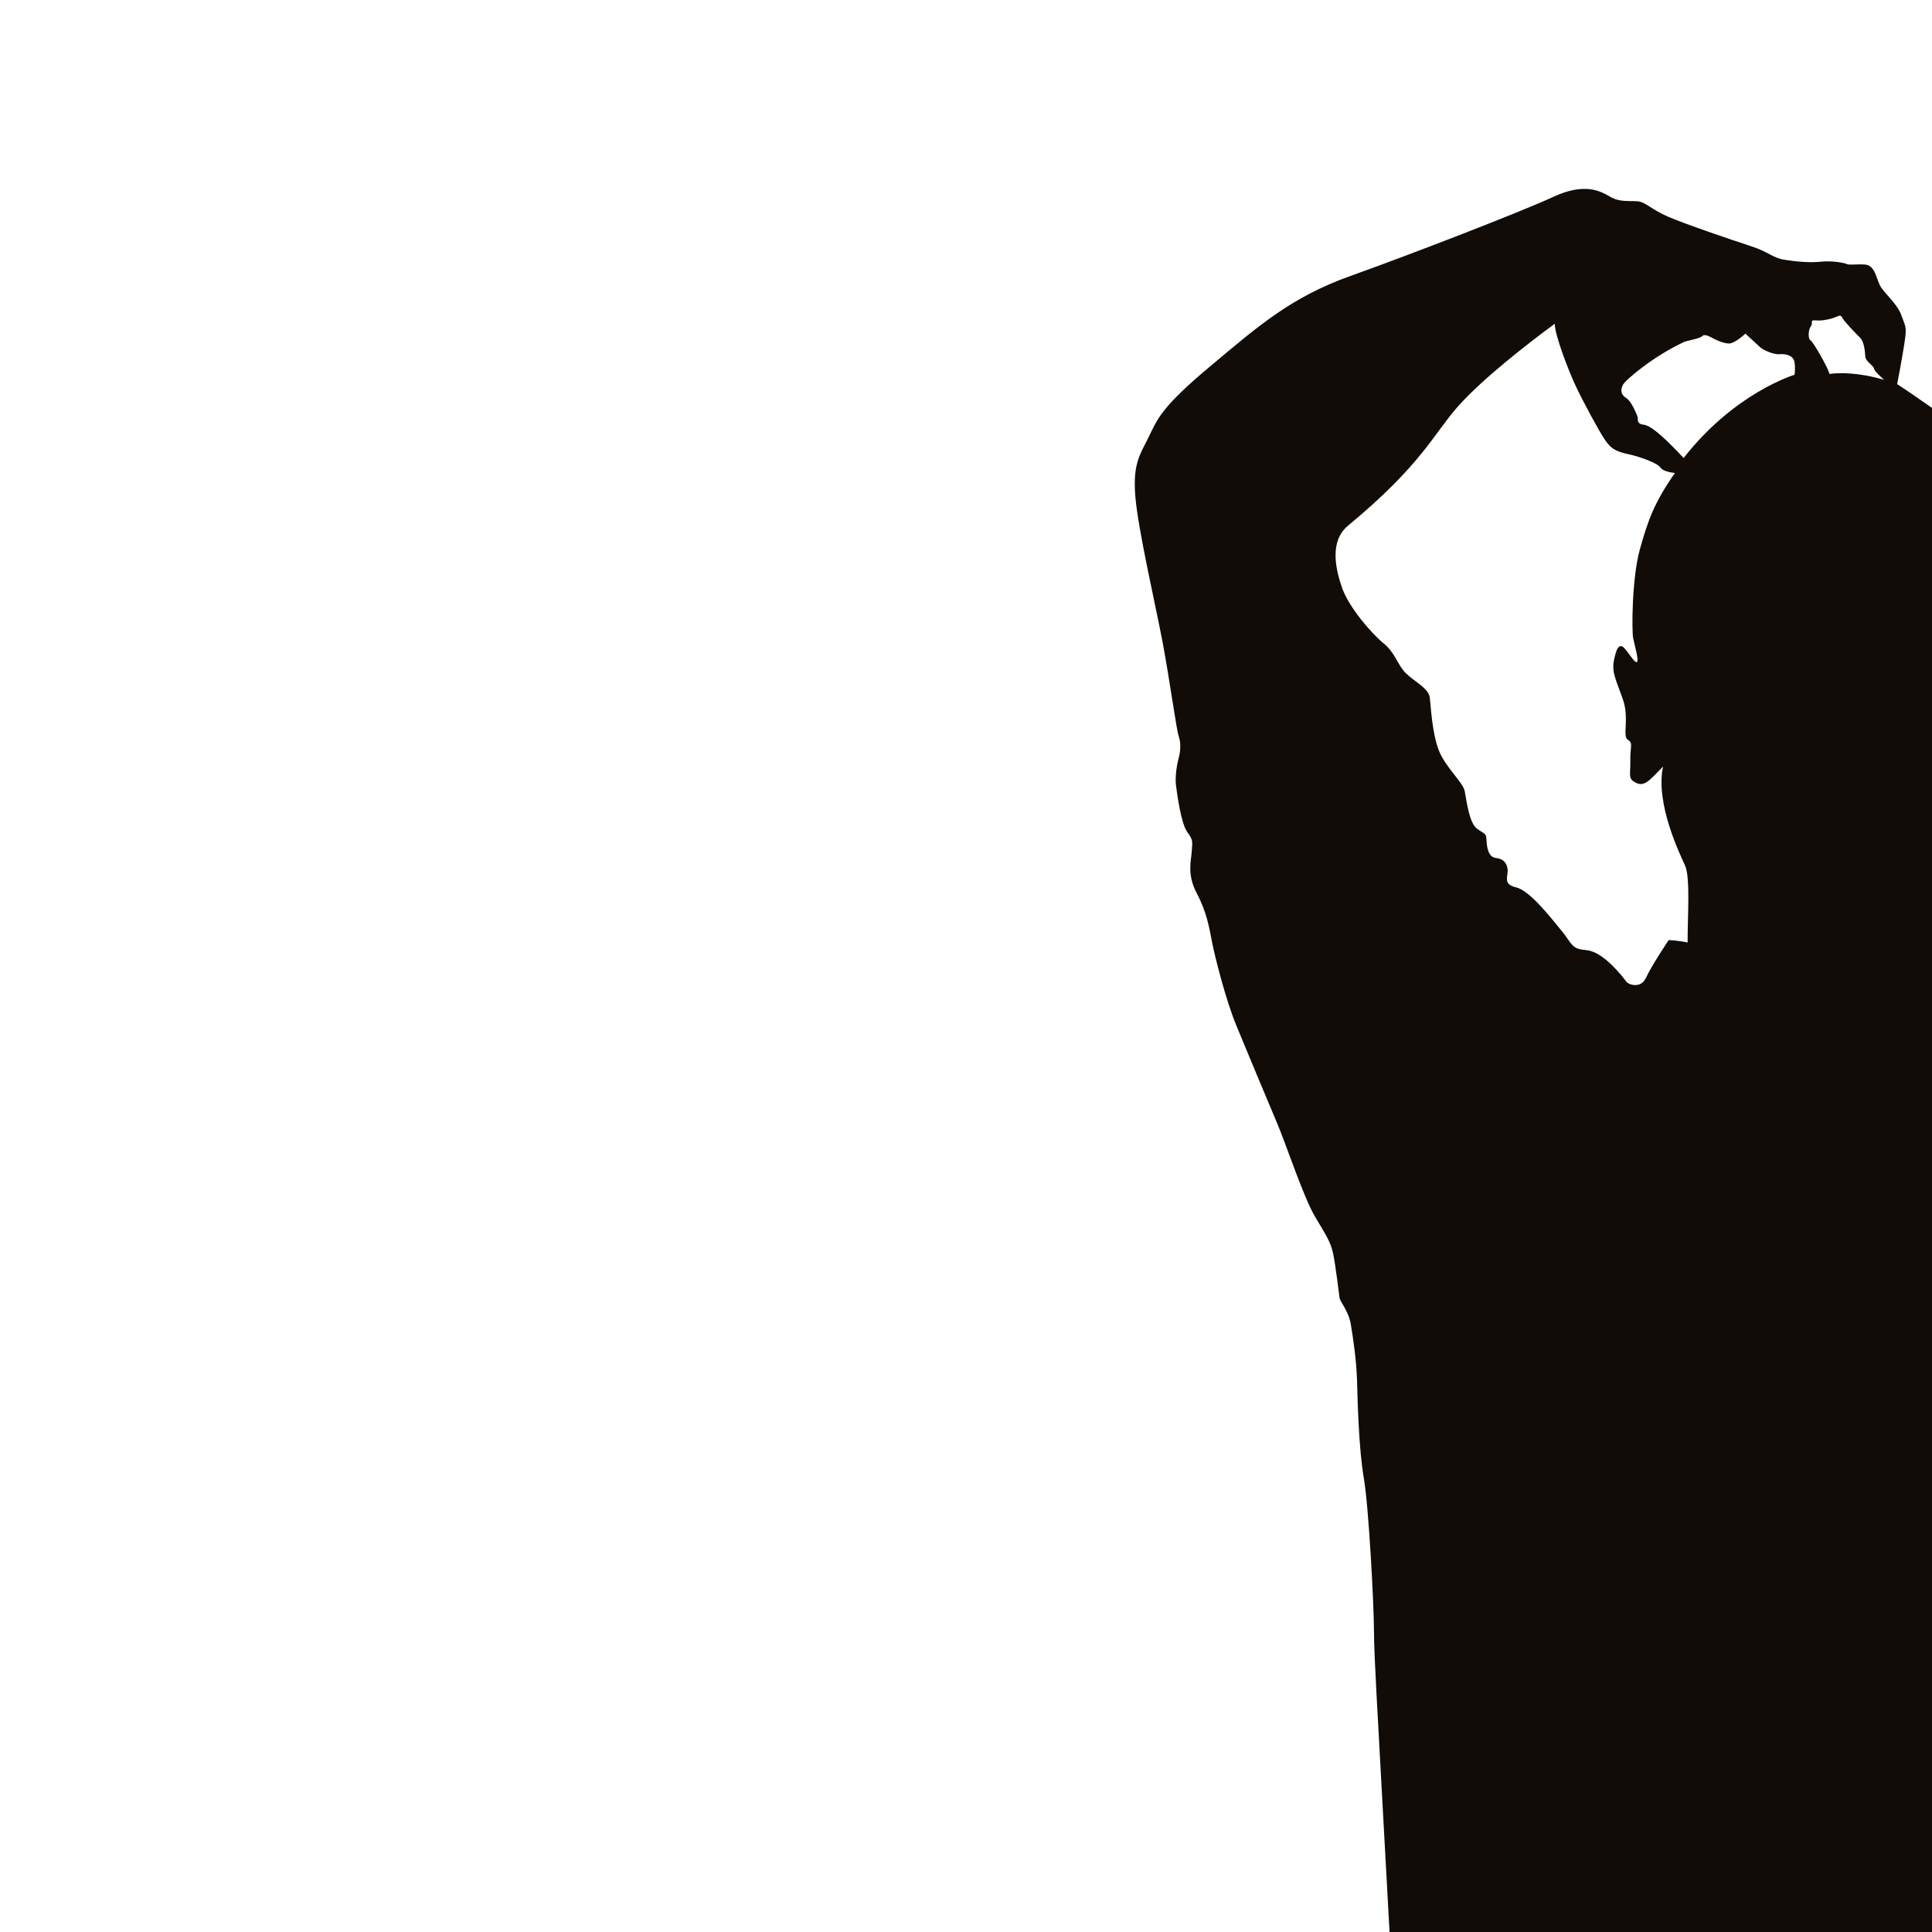
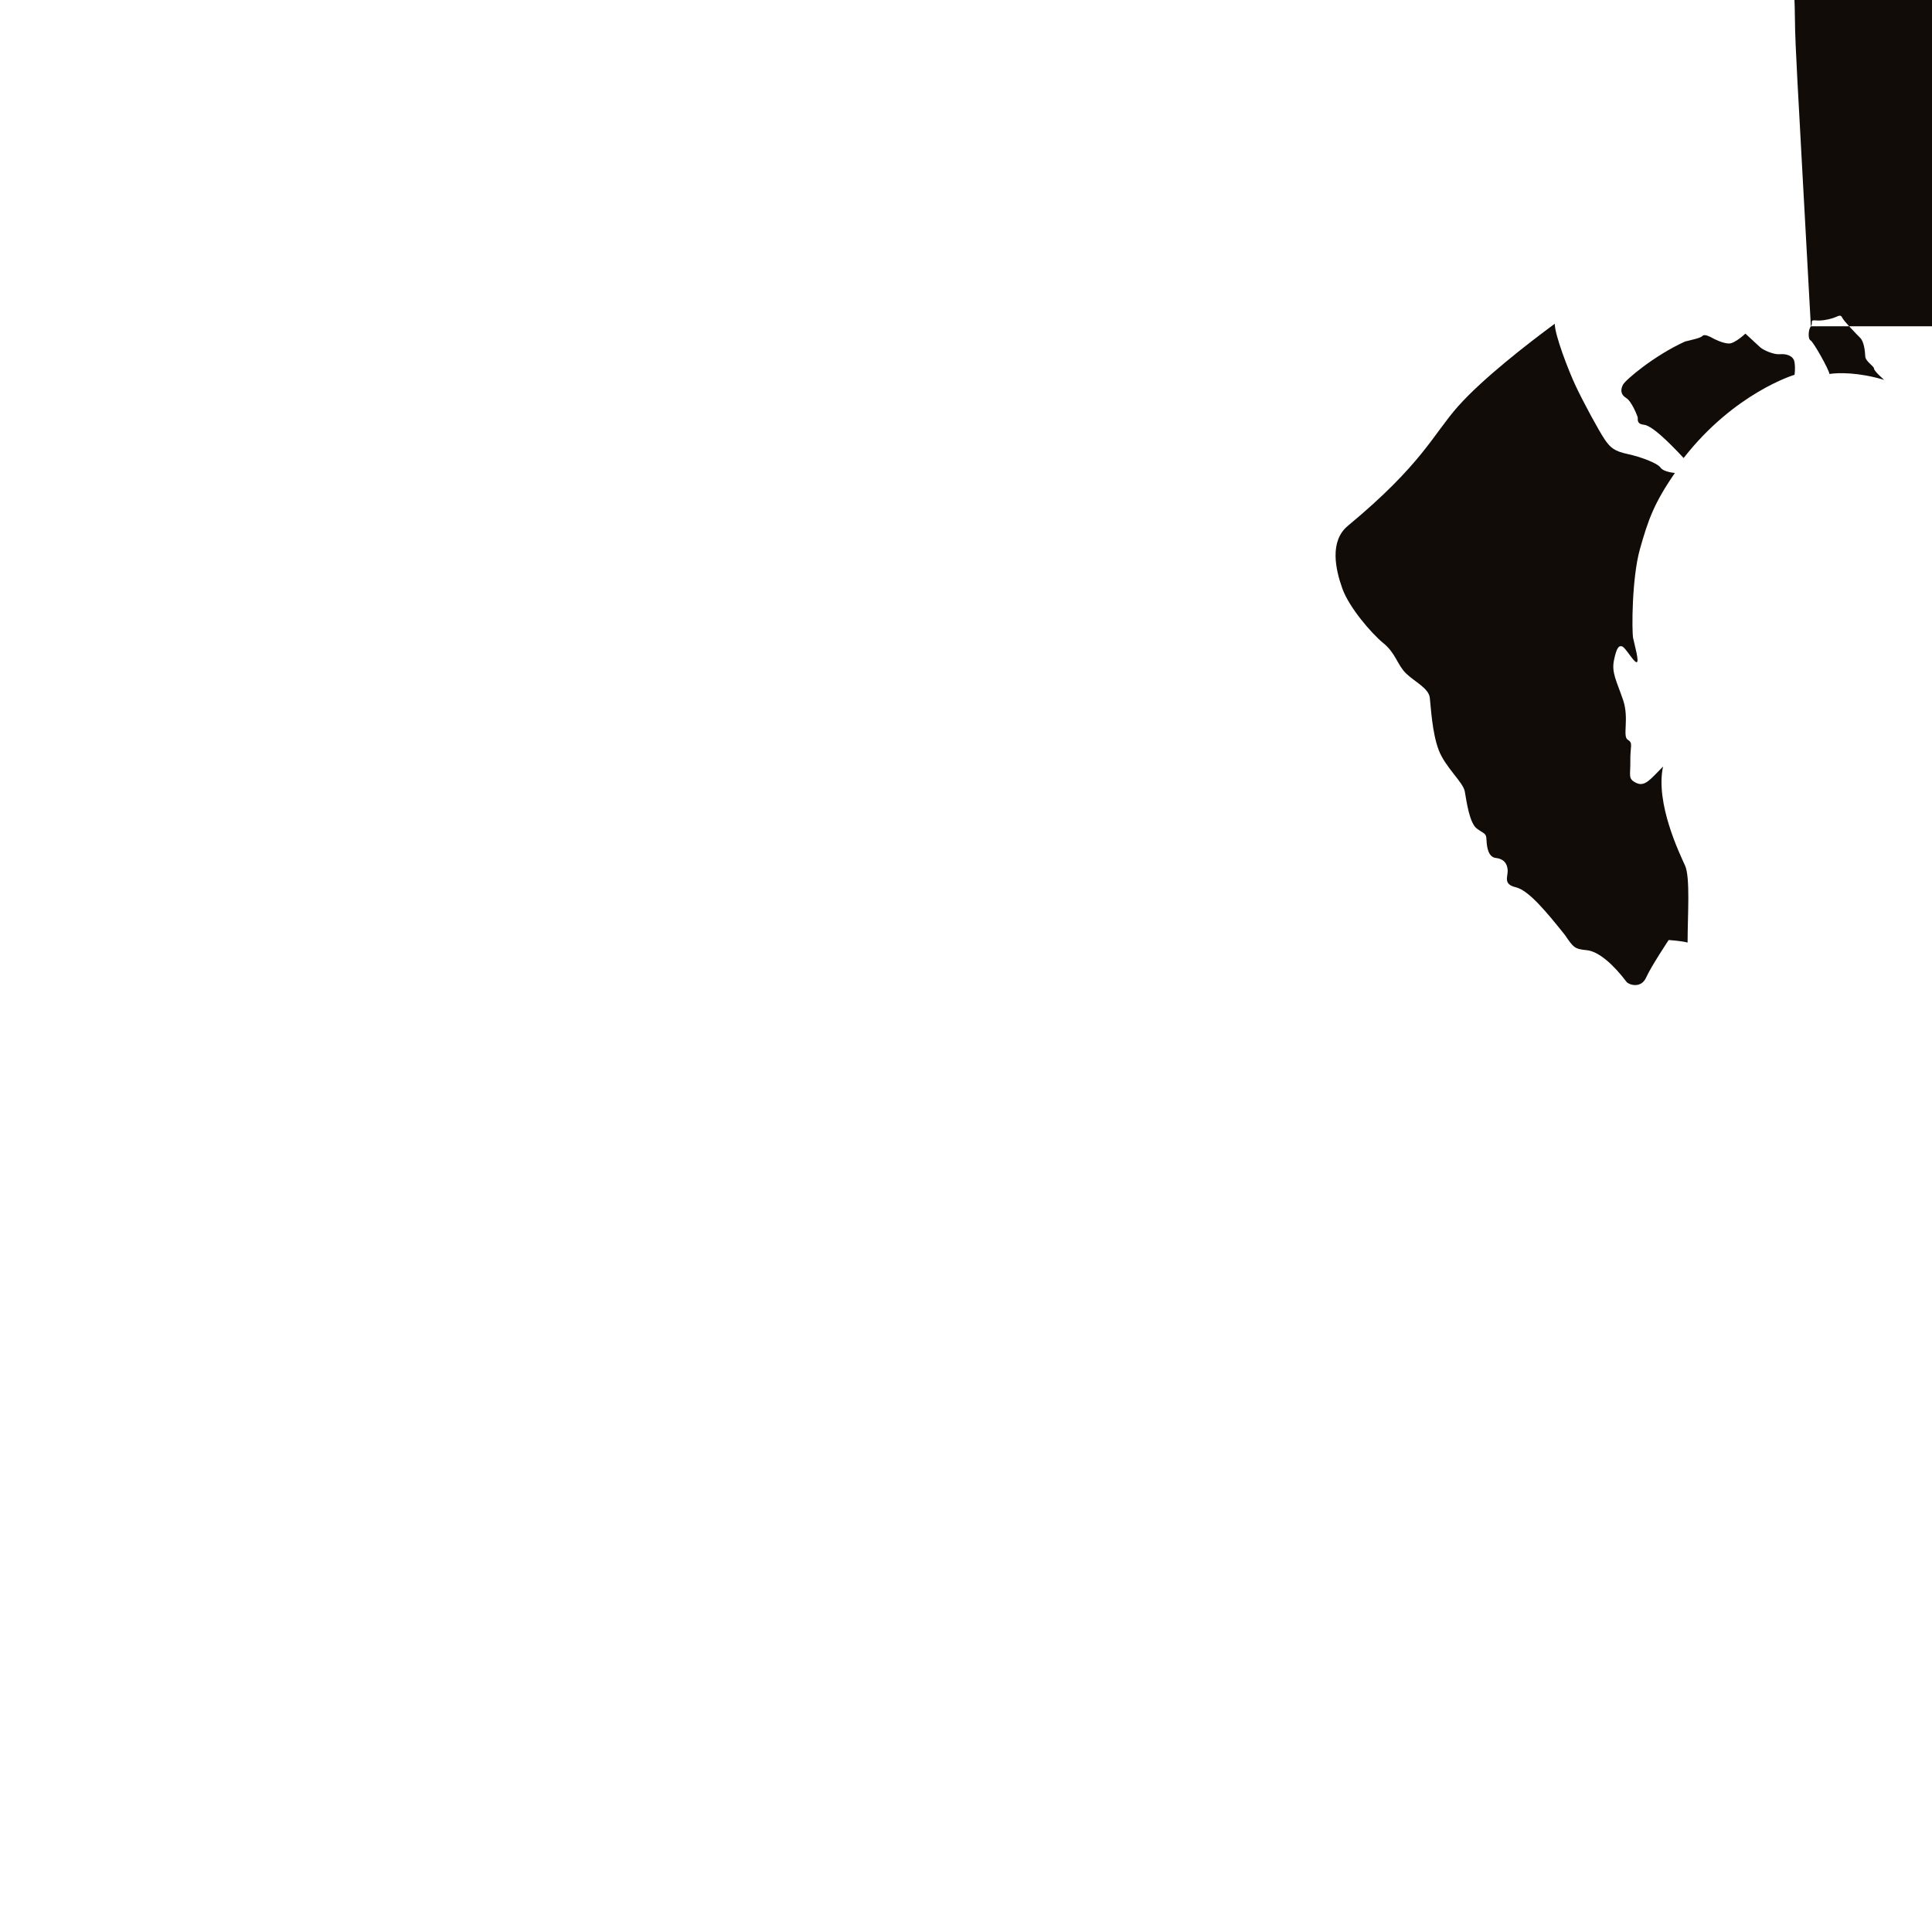
<svg xmlns="http://www.w3.org/2000/svg" xmlns:ns1="http://www.inkscape.org/namespaces/inkscape" xmlns:ns2="http://sodipodi.sourceforge.net/DTD/sodipodi-0.dtd" ns1:version="1.0 (4035a4fb49, 2020-05-01)" height="500" width="500" ns2:docname="Sven.svg" xml:space="preserve" viewBox="0 0 500 500" y="0px" x="0px" id="Ebene_1" version="1.1">
  <defs id="defs17" />
  <ns2:namedview ns1:current-layer="Ebene_1" ns1:window-maximized="1" ns1:window-y="0" ns1:window-x="1280" ns1:cy="287.70897" ns1:cx="304.50447" ns1:zoom="2.0635973" showgrid="false" id="namedview15" ns1:window-height="1135" ns1:window-width="1920" ns1:pageshadow="2" ns1:pageopacity="0" guidetolerance="10" gridtolerance="10" objecttolerance="10" borderopacity="1" bordercolor="#666666" pagecolor="#ffffff" />
-   <path id="path18" clip-path="url(#SVGID_4_)" d="m 363.9,174.299 c -2.263,-2.19 -2.701,-5.255 -5.84,-7.81 -3.138,-2.555 -8.905,-9.27 -10.657,-14.161 -1.751,-4.89 -3.43,-12.262 1.46,-16.277 19.197,-15.912 22.044,-23.65 28.467,-30.876 6.424,-7.226 18.102,-16.277 25.037,-21.386 0,2.846 3.503,12.043 5.474,16.204 1.971,4.16 5.912,11.46 7.445,13.722 1.533,2.263 2.628,3.066 5.985,3.796 3.358,0.73 7.665,2.336 8.468,3.504 0.803,1.167 3.722,1.387 3.722,1.387 -5.401,7.809 -6.934,12.189 -9.051,19.707 -2.117,7.519 -2.117,21.314 -1.752,23.066 0.366,1.752 1.679,6.277 0.876,6.204 -0.802,-0.073 -2.846,-3.795 -3.722,-4.087 -0.876,-0.292 -1.46,0.365 -2.117,3.576 -0.657,3.212 0.657,5.329 2.336,10.219 1.679,4.891 -0.219,9.489 1.24,10.365 1.461,0.876 0.585,1.679 0.658,5.475 0.072,3.795 -0.73,4.598 1.532,5.693 2.263,1.095 3.723,-1.022 6.935,-4.234 -2.044,9.489 4.306,22.555 5.693,25.62 1.387,3.066 0.657,12.993 0.657,19.927 -1.606,-0.438 -4.89,-0.656 -4.89,-0.656 0,0 -4.526,6.788 -5.84,9.708 -1.314,2.919 -4.379,1.897 -5.036,1.167 -3.358,-4.452 -7.227,-7.956 -10.365,-8.248 -3.139,-0.292 -3.431,-0.73 -5.621,-3.941 -4.452,-5.548 -9.27,-11.533 -12.7,-12.336 -3.431,-0.803 -1.971,-2.774 -2.117,-4.526 -0.146,-1.751 -1.095,-2.846 -3.066,-3.065 -1.97,-0.219 -2.336,-2.847 -2.408,-4.672 -0.074,-1.825 -0.512,-1.46 -2.482,-2.919 -1.971,-1.46 -2.701,-7.227 -3.139,-9.635 -0.438,-2.409 -5.109,-6.278 -6.788,-10.803 -1.679,-4.526 -1.971,-10.949 -2.263,-13.431 -0.293,-2.482 -3.868,-4.087 -6.131,-6.277 m 71.824,-55.766 c -4.16,-4.453 -8.248,-8.394 -10.292,-8.613 -2.044,-0.219 -1.46,-1.533 -1.606,-1.971 -0.146,-0.438 -1.533,-4.088 -2.992,-4.964 -1.46,-0.876 -1.46,-2.189 -0.803,-3.43 0.657,-1.241 8.029,-7.518 16.058,-11.168 1.679,-0.438 4.015,-0.876 4.526,-1.46 0.511,-0.584 2.116,0.292 2.627,0.584 0.511,0.292 2.701,1.387 4.234,1.387 1.533,0 4.233,-2.555 4.233,-2.555 0,0 2.92,2.701 3.796,3.504 0.876,0.803 3.577,1.971 5.11,1.825 1.532,-0.146 3.503,0.292 3.795,2.043 0.292,1.752 0,3.285 0,3.285 0,0 -15.474,4.599 -28.686,21.533 m 32.92,-34.088 c 0.657,-0.802 -0.365,-1.679 1.167,-1.533 1.533,0.146 3.139,-0.146 4.526,-0.583 1.387,-0.438 1.971,-1.095 2.409,-0.146 0.438,0.949 3.649,4.233 4.671,5.255 1.022,1.022 1.241,3.504 1.314,4.818 0.073,1.313 2.263,2.481 2.263,3.138 0,0.657 2.628,2.92 2.628,2.92 -6.57,-1.971 -11.825,-1.898 -14.161,-1.533 -0.146,-1.168 -4.16,-8.321 -4.89,-8.686 -0.731,-0.365 -0.584,-2.847 0.073,-3.65 m -108.946,417.195 h 142.238 v -394.572 c -0.654,-0.542 -1.312,-1.061 -1.979,-1.528 -7.299,-5.109 -8.978,-6.131 -8.978,-6.131 0,0 1.095,-5.548 1.825,-10.219 0.73,-4.671 0.438,-4.38 -0.73,-7.591 -1.168,-3.212 -4.526,-5.694 -5.547,-7.737 -1.022,-2.044 -1.314,-5.256 -3.942,-5.402 -2.628,-0.146 -3.795,0.219 -4.671,-0.146 -0.876,-0.365 -3.942,-0.876 -6.716,-0.584 -2.773,0.292 -6.277,0 -9.416,-0.511 -3.138,-0.511 -3.868,-1.971 -8.832,-3.576 -4.963,-1.606 -16.934,-5.694 -21.314,-7.592 -4.379,-1.897 -5.693,-3.722 -7.737,-3.941 -2.043,-0.219 -4.671,0.292 -7.153,-1.168 -2.482,-1.46 -6.569,-3.796 -14.744,0 -8.175,3.796 -36.861,14.891 -52.409,20.438 -15.547,5.547 -23.941,12.993 -36.496,23.503 -12.555,10.511 -13.576,13.577 -15.766,18.102 -2.19,4.526 -4.234,6.862 -3.504,15.548 0.73,8.686 5.182,27.81 7.007,37.445 1.825,9.635 3.65,23.065 4.234,24.671 0.584,1.606 0.438,3.796 0,5.401 -0.438,1.607 -1.022,4.818 -0.73,7.154 0.292,2.336 1.314,9.927 2.92,12.117 1.605,2.189 1.314,2.481 1.168,4.963 -0.147,2.482 -1.314,5.985 1.314,10.949 2.627,4.963 3.211,8.905 3.941,12.628 0.73,3.722 3.504,14.817 6.277,21.532 2.774,6.715 8.176,19.708 10.511,25.183 2.336,5.474 6.862,19.196 9.781,24.16 2.92,4.963 4.088,6.569 4.745,9.635 0.657,3.066 1.533,10.511 1.679,11.533 0.146,1.022 2.335,3.357 2.919,6.861 0.584,3.504 1.46,9.343 1.606,14.598 0.146,5.256 0.438,17.519 1.752,25.183 1.314,7.664 2.627,33.211 2.627,39.635 0,6.423 1.168,24.817 1.753,36.35 0.438,8.676 1.621,28.837 2.367,43.109" style="fill:#110c08" />
+   <path id="path18" clip-path="url(#SVGID_4_)" d="m 363.9,174.299 c -2.263,-2.19 -2.701,-5.255 -5.84,-7.81 -3.138,-2.555 -8.905,-9.27 -10.657,-14.161 -1.751,-4.89 -3.43,-12.262 1.46,-16.277 19.197,-15.912 22.044,-23.65 28.467,-30.876 6.424,-7.226 18.102,-16.277 25.037,-21.386 0,2.846 3.503,12.043 5.474,16.204 1.971,4.16 5.912,11.46 7.445,13.722 1.533,2.263 2.628,3.066 5.985,3.796 3.358,0.73 7.665,2.336 8.468,3.504 0.803,1.167 3.722,1.387 3.722,1.387 -5.401,7.809 -6.934,12.189 -9.051,19.707 -2.117,7.519 -2.117,21.314 -1.752,23.066 0.366,1.752 1.679,6.277 0.876,6.204 -0.802,-0.073 -2.846,-3.795 -3.722,-4.087 -0.876,-0.292 -1.46,0.365 -2.117,3.576 -0.657,3.212 0.657,5.329 2.336,10.219 1.679,4.891 -0.219,9.489 1.24,10.365 1.461,0.876 0.585,1.679 0.658,5.475 0.072,3.795 -0.73,4.598 1.532,5.693 2.263,1.095 3.723,-1.022 6.935,-4.234 -2.044,9.489 4.306,22.555 5.693,25.62 1.387,3.066 0.657,12.993 0.657,19.927 -1.606,-0.438 -4.89,-0.656 -4.89,-0.656 0,0 -4.526,6.788 -5.84,9.708 -1.314,2.919 -4.379,1.897 -5.036,1.167 -3.358,-4.452 -7.227,-7.956 -10.365,-8.248 -3.139,-0.292 -3.431,-0.73 -5.621,-3.941 -4.452,-5.548 -9.27,-11.533 -12.7,-12.336 -3.431,-0.803 -1.971,-2.774 -2.117,-4.526 -0.146,-1.751 -1.095,-2.846 -3.066,-3.065 -1.97,-0.219 -2.336,-2.847 -2.408,-4.672 -0.074,-1.825 -0.512,-1.46 -2.482,-2.919 -1.971,-1.46 -2.701,-7.227 -3.139,-9.635 -0.438,-2.409 -5.109,-6.278 -6.788,-10.803 -1.679,-4.526 -1.971,-10.949 -2.263,-13.431 -0.293,-2.482 -3.868,-4.087 -6.131,-6.277 m 71.824,-55.766 c -4.16,-4.453 -8.248,-8.394 -10.292,-8.613 -2.044,-0.219 -1.46,-1.533 -1.606,-1.971 -0.146,-0.438 -1.533,-4.088 -2.992,-4.964 -1.46,-0.876 -1.46,-2.189 -0.803,-3.43 0.657,-1.241 8.029,-7.518 16.058,-11.168 1.679,-0.438 4.015,-0.876 4.526,-1.46 0.511,-0.584 2.116,0.292 2.627,0.584 0.511,0.292 2.701,1.387 4.234,1.387 1.533,0 4.233,-2.555 4.233,-2.555 0,0 2.92,2.701 3.796,3.504 0.876,0.803 3.577,1.971 5.11,1.825 1.532,-0.146 3.503,0.292 3.795,2.043 0.292,1.752 0,3.285 0,3.285 0,0 -15.474,4.599 -28.686,21.533 m 32.92,-34.088 c 0.657,-0.802 -0.365,-1.679 1.167,-1.533 1.533,0.146 3.139,-0.146 4.526,-0.583 1.387,-0.438 1.971,-1.095 2.409,-0.146 0.438,0.949 3.649,4.233 4.671,5.255 1.022,1.022 1.241,3.504 1.314,4.818 0.073,1.313 2.263,2.481 2.263,3.138 0,0.657 2.628,2.92 2.628,2.92 -6.57,-1.971 -11.825,-1.898 -14.161,-1.533 -0.146,-1.168 -4.16,-8.321 -4.89,-8.686 -0.731,-0.365 -0.584,-2.847 0.073,-3.65 h 142.238 v -394.572 c -0.654,-0.542 -1.312,-1.061 -1.979,-1.528 -7.299,-5.109 -8.978,-6.131 -8.978,-6.131 0,0 1.095,-5.548 1.825,-10.219 0.73,-4.671 0.438,-4.38 -0.73,-7.591 -1.168,-3.212 -4.526,-5.694 -5.547,-7.737 -1.022,-2.044 -1.314,-5.256 -3.942,-5.402 -2.628,-0.146 -3.795,0.219 -4.671,-0.146 -0.876,-0.365 -3.942,-0.876 -6.716,-0.584 -2.773,0.292 -6.277,0 -9.416,-0.511 -3.138,-0.511 -3.868,-1.971 -8.832,-3.576 -4.963,-1.606 -16.934,-5.694 -21.314,-7.592 -4.379,-1.897 -5.693,-3.722 -7.737,-3.941 -2.043,-0.219 -4.671,0.292 -7.153,-1.168 -2.482,-1.46 -6.569,-3.796 -14.744,0 -8.175,3.796 -36.861,14.891 -52.409,20.438 -15.547,5.547 -23.941,12.993 -36.496,23.503 -12.555,10.511 -13.576,13.577 -15.766,18.102 -2.19,4.526 -4.234,6.862 -3.504,15.548 0.73,8.686 5.182,27.81 7.007,37.445 1.825,9.635 3.65,23.065 4.234,24.671 0.584,1.606 0.438,3.796 0,5.401 -0.438,1.607 -1.022,4.818 -0.73,7.154 0.292,2.336 1.314,9.927 2.92,12.117 1.605,2.189 1.314,2.481 1.168,4.963 -0.147,2.482 -1.314,5.985 1.314,10.949 2.627,4.963 3.211,8.905 3.941,12.628 0.73,3.722 3.504,14.817 6.277,21.532 2.774,6.715 8.176,19.708 10.511,25.183 2.336,5.474 6.862,19.196 9.781,24.16 2.92,4.963 4.088,6.569 4.745,9.635 0.657,3.066 1.533,10.511 1.679,11.533 0.146,1.022 2.335,3.357 2.919,6.861 0.584,3.504 1.46,9.343 1.606,14.598 0.146,5.256 0.438,17.519 1.752,25.183 1.314,7.664 2.627,33.211 2.627,39.635 0,6.423 1.168,24.817 1.753,36.35 0.438,8.676 1.621,28.837 2.367,43.109" style="fill:#110c08" />
</svg>